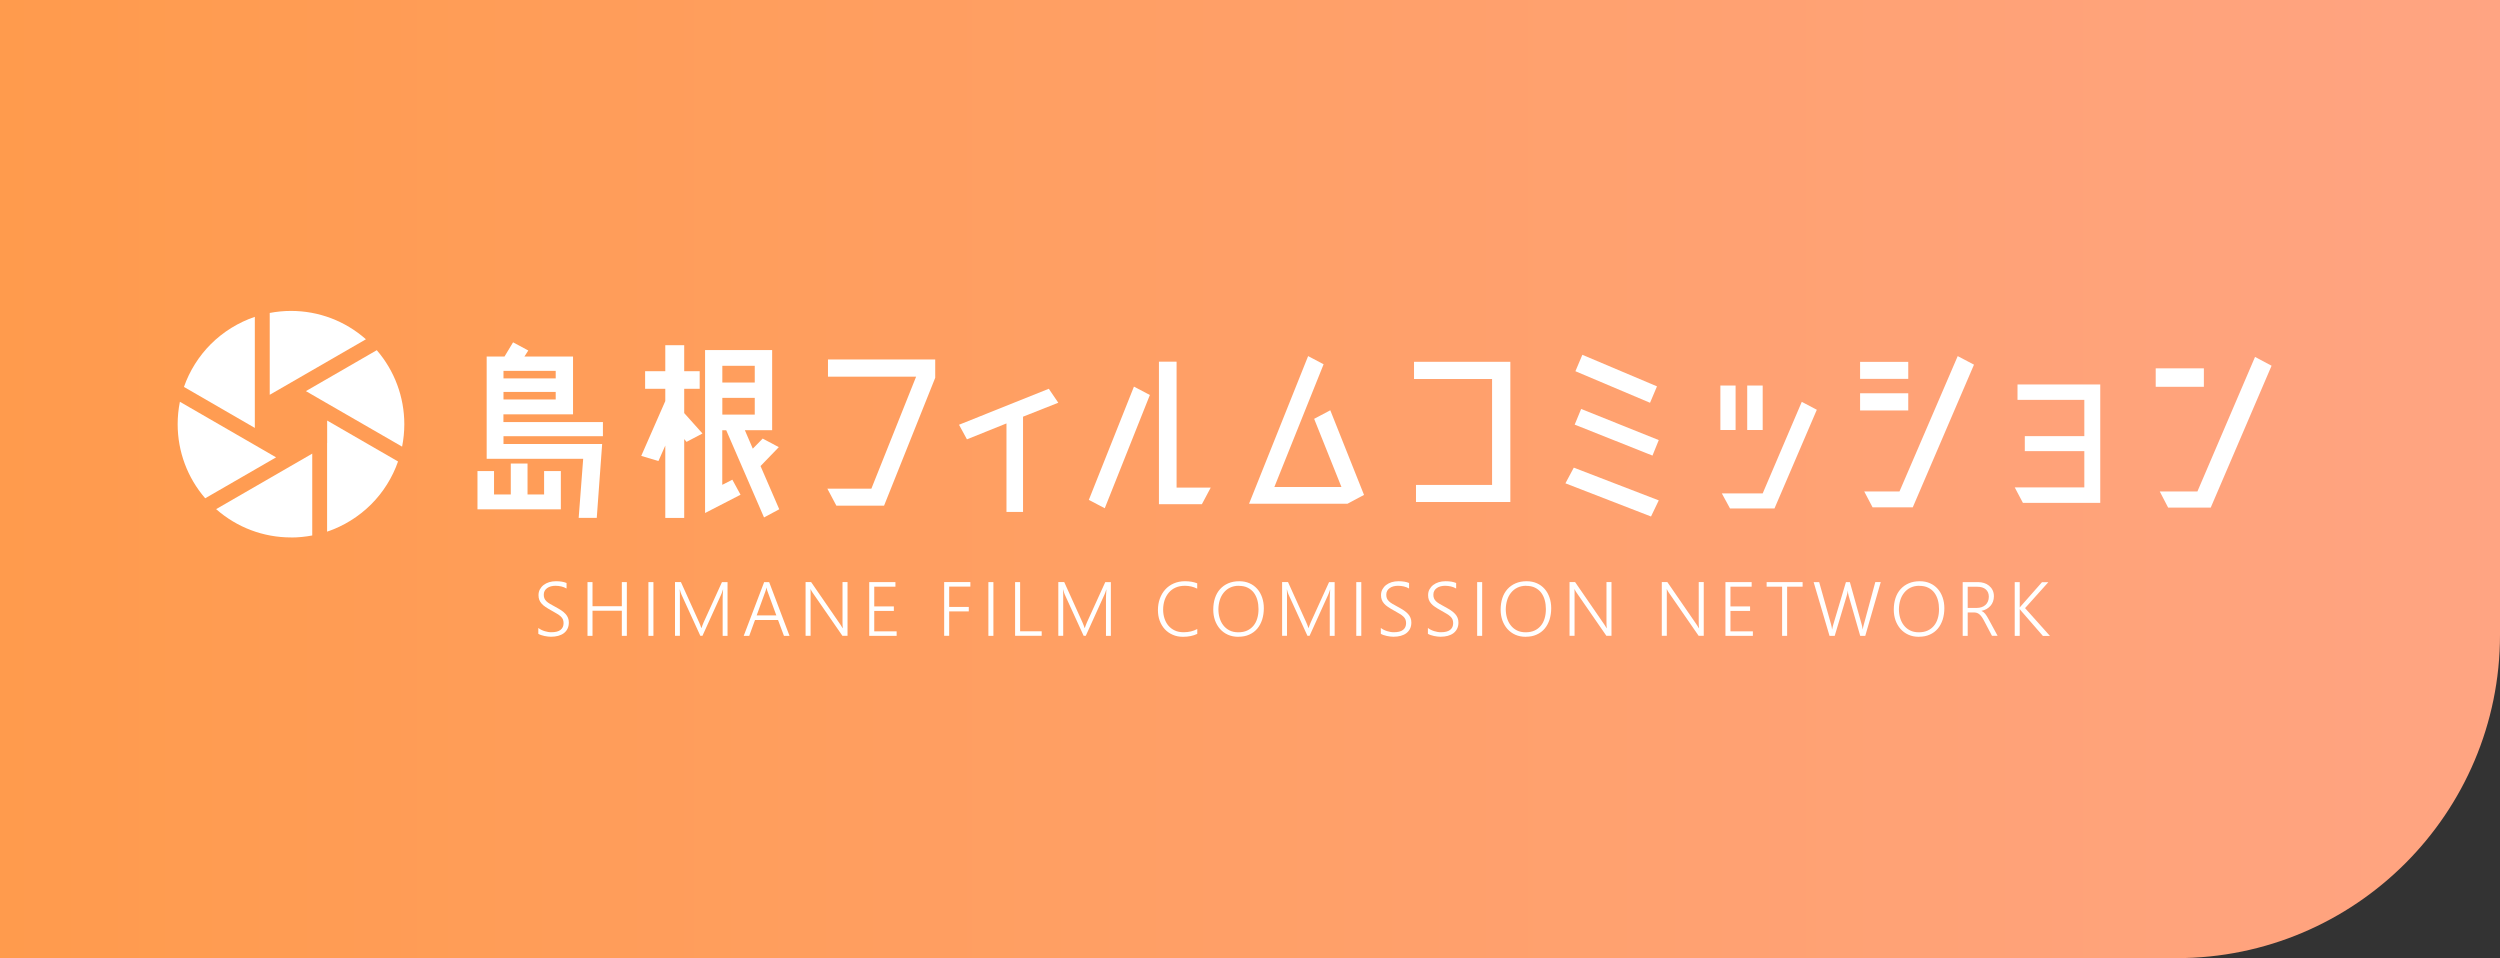
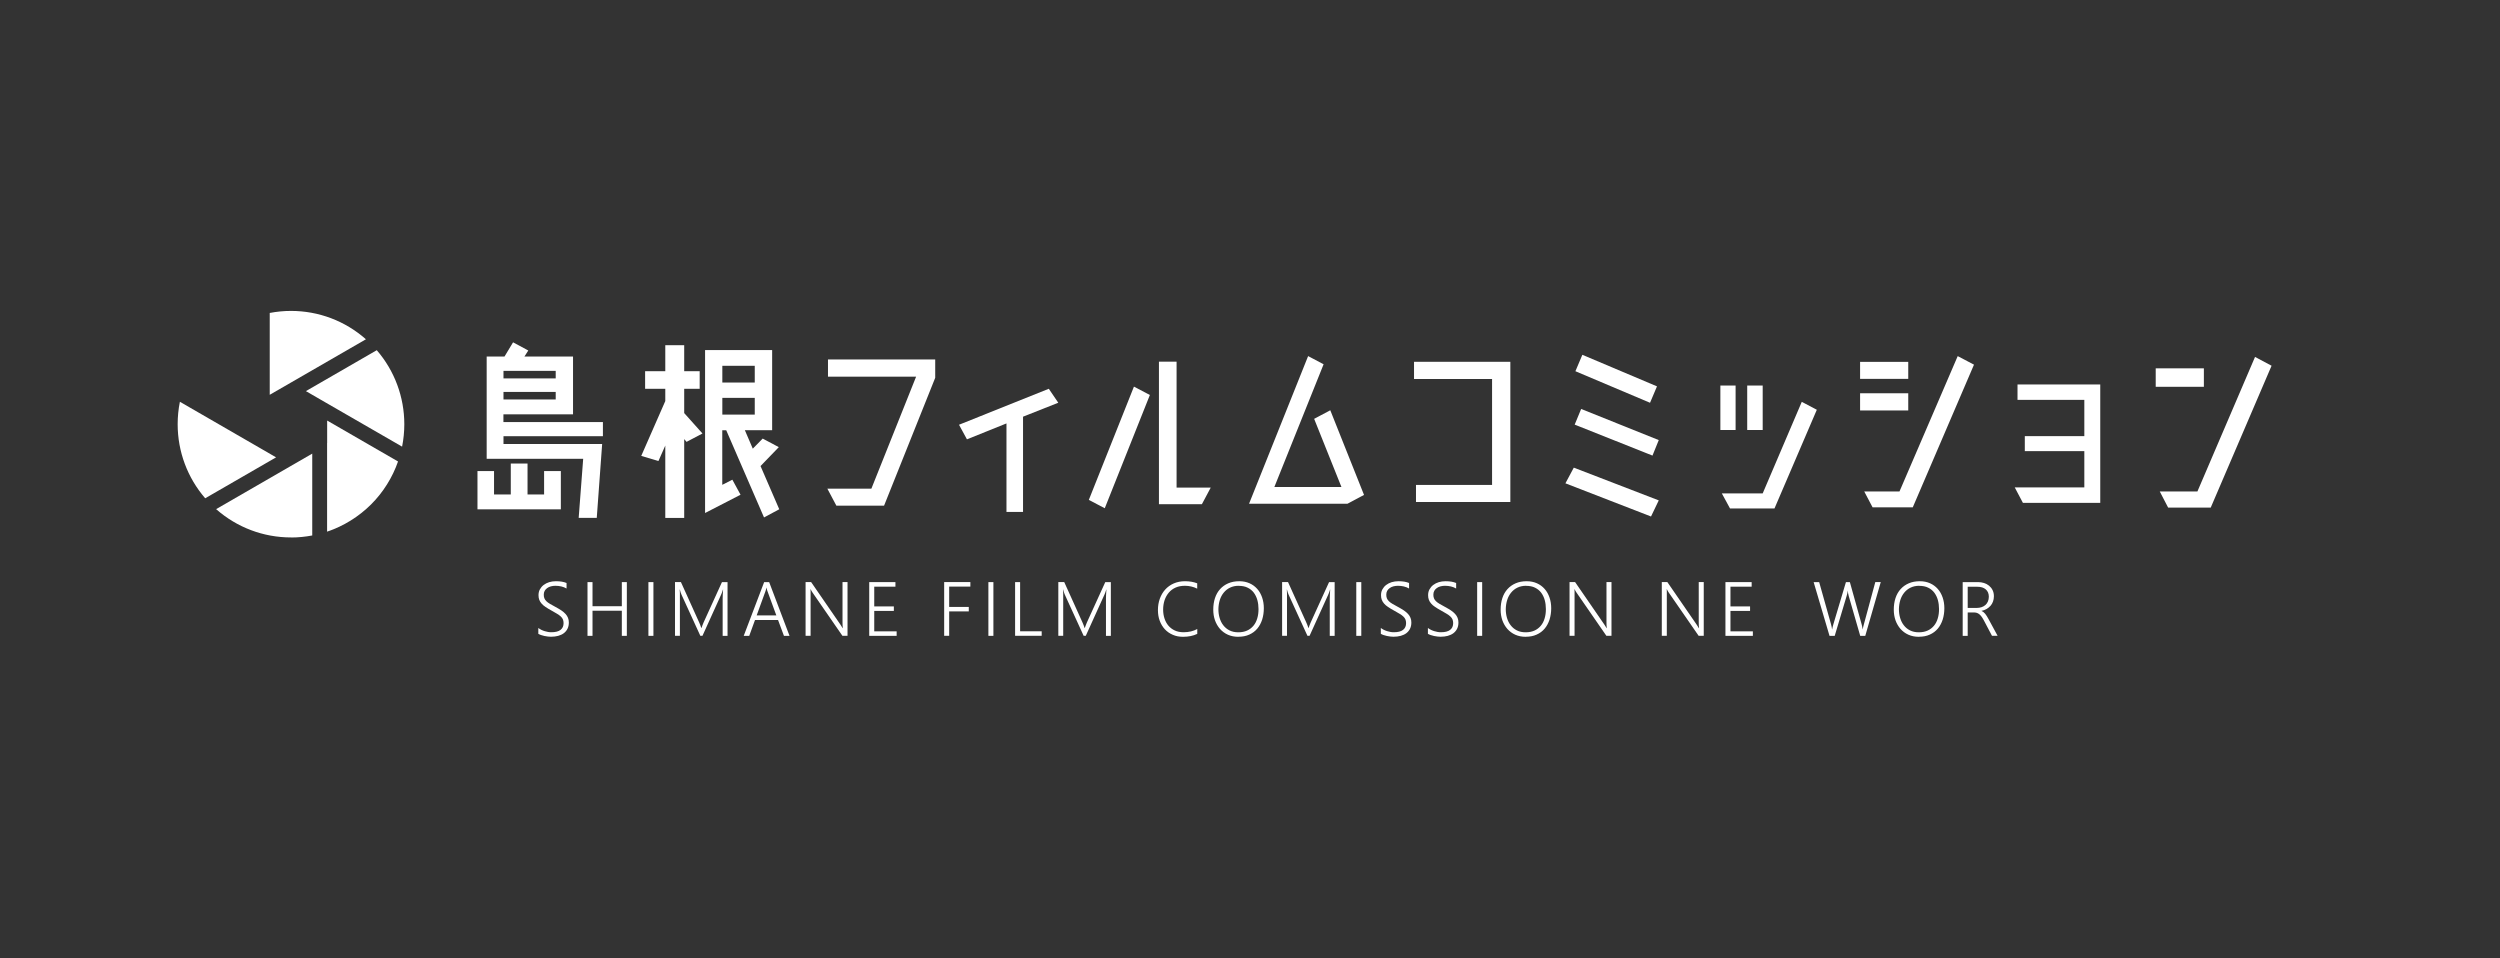
<svg xmlns="http://www.w3.org/2000/svg" id="_レイヤー_2" data-name="レイヤー 2" viewBox="0 0 394 151">
  <rect x="0" y="0" width="394" height="151" fill="#333333" stroke="none" />
  <defs>
    <style>
      .cls-1 {
        fill: #fff;
      }

      .cls-2 {
        fill: url(#_新規グラデーションスウォッチ_5);
      }
    </style>
    <linearGradient id="_新規グラデーションスウォッチ_5" data-name="新規グラデーションスウォッチ 5" x1="0" y1="75.5" x2="394" y2="75.5" gradientUnits="userSpaceOnUse">
      <stop offset="0" stop-color="#ff9b4d" />
      <stop offset="1" stop-color="#ffa482" />
    </linearGradient>
  </defs>
  <g id="_レイヤー_1-2" data-name="レイヤー 1">
-     <path class="cls-2" d="M0,0H394V100.05c0,28.12-22.83,50.95-50.95,50.95H0V0H0Z" />
    <g>
      <g>
        <path class="cls-1" d="M84.84,98.97c.14,.11,.3,.2,.47,.29,.17,.08,.35,.16,.53,.21s.36,.1,.54,.13c.18,.03,.35,.04,.52,.04,.64,0,1.12-.12,1.44-.37s.48-.6,.48-1.07c0-.22-.04-.42-.11-.59-.07-.17-.19-.32-.35-.47-.16-.15-.36-.29-.6-.43-.24-.14-.52-.31-.85-.49-.36-.2-.67-.38-.93-.56-.26-.17-.47-.35-.63-.54-.16-.18-.28-.38-.36-.59-.08-.21-.12-.45-.12-.73,0-.34,.07-.65,.22-.92s.34-.5,.59-.69,.54-.34,.87-.44c.33-.1,.69-.15,1.07-.15,.67,0,1.22,.09,1.67,.28v.87c-.5-.29-1.09-.43-1.76-.43-.25,0-.49,.03-.71,.09-.22,.06-.42,.15-.58,.27-.17,.12-.3,.26-.4,.44s-.14,.38-.14,.61,.03,.41,.1,.57c.06,.16,.17,.31,.31,.45,.14,.14,.33,.28,.57,.42,.23,.14,.52,.3,.86,.48,.35,.19,.66,.37,.93,.55s.48,.37,.66,.56c.17,.19,.31,.4,.39,.62,.09,.22,.13,.46,.13,.73,0,.37-.07,.7-.21,.98-.14,.28-.33,.51-.58,.7s-.54,.32-.89,.42c-.34,.09-.72,.14-1.13,.14-.13,0-.29-.01-.48-.03-.19-.02-.37-.05-.56-.09-.19-.04-.37-.09-.54-.15s-.31-.12-.42-.19v-.92Z" />
        <path class="cls-1" d="M98,100.21v-3.96h-4.62v3.96h-.79v-8.47h.79v3.8h4.62v-3.8h.79v8.47h-.79Z" />
        <path class="cls-1" d="M102.98,100.21h-.79v-8.47h.79v8.47Z" />
        <path class="cls-1" d="M113.89,100.21v-5.85c0-.3,.02-.78,.07-1.45h-.02c-.06,.18-.11,.33-.15,.46-.05,.13-.09,.24-.13,.32l-2.95,6.51h-.34l-2.96-6.47c-.09-.2-.18-.47-.27-.83h-.02c.02,.18,.03,.39,.03,.62,0,.23,0,.49,0,.77v5.91h-.77v-8.47h.93l2.88,6.37c.06,.13,.12,.27,.17,.41s.11,.29,.16,.45h.04c.06-.16,.11-.3,.15-.43,.04-.13,.1-.27,.17-.42l2.9-6.37h.88v8.47h-.77Z" />
        <path class="cls-1" d="M123.55,100.21l-.93-2.5h-3.63l-.91,2.5h-.87l3.22-8.47h.79l3.21,8.47h-.87Zm-2.58-6.99c-.03-.07-.06-.16-.09-.26-.03-.1-.05-.21-.07-.34h-.02c-.02,.13-.05,.24-.08,.34-.03,.1-.06,.19-.09,.26l-1.37,3.77h3.1l-1.38-3.77Z" />
        <path class="cls-1" d="M132.77,100.21l-4.7-6.8c-.06-.09-.12-.17-.17-.27-.06-.09-.1-.18-.14-.27h-.03c0,.07,.01,.17,.02,.3s0,.28,0,.47v6.56h-.79v-8.47h.87l4.62,6.71c.07,.11,.13,.21,.19,.3,.06,.09,.11,.18,.16,.26h.03c-.02-.13-.03-.28-.04-.44,0-.16-.01-.34-.01-.54v-6.29h.79v8.47h-.81Z" />
        <path class="cls-1" d="M136.99,100.21v-8.47h4.13v.72h-3.34v3.11h3.09v.71h-3.09v3.22h3.53v.71h-4.32Z" />
        <path class="cls-1" d="M149.59,92.46v3.19h3.09v.71h-3.09v3.84h-.79v-8.47h4.13v.72h-3.34Z" />
        <path class="cls-1" d="M156.56,100.21h-.79v-8.47h.79v8.47Z" />
        <path class="cls-1" d="M159.98,100.21v-8.47h.79v7.75h3.4v.71h-4.19Z" />
        <path class="cls-1" d="M174.3,100.21v-5.85c0-.3,.02-.78,.07-1.45h-.02c-.06,.18-.11,.33-.15,.46-.05,.13-.09,.24-.13,.32l-2.95,6.51h-.34l-2.96-6.47c-.09-.2-.18-.47-.27-.83h-.02c.02,.18,.03,.39,.03,.62,0,.23,0,.49,0,.77v5.91h-.77v-8.47h.93l2.88,6.37c.06,.13,.12,.27,.17,.41s.11,.29,.16,.45h.04c.06-.16,.11-.3,.15-.43,.04-.13,.1-.27,.17-.42l2.9-6.37h.88v8.47h-.77Z" />
        <path class="cls-1" d="M188.69,99.9c-.65,.31-1.4,.46-2.24,.46-.6,0-1.14-.1-1.63-.32-.49-.21-.9-.5-1.25-.88-.34-.37-.61-.82-.8-1.33s-.28-1.08-.28-1.69c0-.64,.1-1.24,.3-1.79,.2-.55,.48-1.03,.85-1.44,.37-.41,.82-.73,1.34-.96,.53-.23,1.12-.35,1.77-.35,.72,0,1.36,.11,1.93,.33v.84c-.61-.3-1.25-.45-1.94-.45-.55,0-1.03,.09-1.46,.28s-.78,.45-1.07,.79-.51,.73-.67,1.19c-.15,.46-.23,.96-.23,1.5,0,.49,.07,.95,.21,1.38s.34,.81,.61,1.13c.27,.32,.6,.58,1.01,.77,.4,.19,.87,.28,1.4,.28,.81,0,1.53-.17,2.15-.51v.77Z" />
        <path class="cls-1" d="M195.16,100.36c-.61,0-1.16-.11-1.65-.33s-.9-.53-1.24-.91c-.34-.39-.6-.84-.79-1.36-.18-.52-.27-1.08-.27-1.68,0-.66,.09-1.27,.27-1.82s.45-1.02,.8-1.41c.35-.39,.78-.7,1.29-.92,.51-.22,1.09-.33,1.74-.33,.6,0,1.14,.11,1.61,.32,.48,.21,.88,.51,1.22,.89s.59,.83,.77,1.35c.18,.52,.27,1.08,.27,1.69,0,.64-.09,1.24-.26,1.79-.18,.55-.43,1.02-.77,1.43-.34,.4-.76,.72-1.26,.94-.5,.23-1.07,.34-1.72,.34Zm.06-8.04c-.51,0-.97,.1-1.36,.29-.4,.19-.73,.46-1,.79-.27,.33-.48,.72-.62,1.17s-.21,.92-.22,1.43c0,.48,.06,.94,.19,1.38s.32,.83,.58,1.16c.26,.34,.58,.61,.98,.81,.39,.2,.85,.3,1.38,.3s.99-.09,1.39-.27c.4-.18,.73-.44,1-.76,.27-.32,.47-.71,.6-1.16,.14-.45,.2-.94,.2-1.47,0-.5-.06-.97-.18-1.41s-.31-.83-.56-1.17c-.25-.33-.58-.6-.97-.79-.39-.2-.87-.29-1.42-.29Z" />
        <path class="cls-1" d="M209.57,100.21v-5.85c0-.3,.02-.78,.07-1.45h-.02c-.06,.18-.11,.33-.15,.46-.05,.13-.09,.24-.13,.32l-2.95,6.51h-.34l-2.96-6.47c-.09-.2-.18-.47-.27-.83h-.02c.02,.18,.03,.39,.03,.62,0,.23,0,.49,0,.77v5.91h-.77v-8.47h.93l2.88,6.37c.06,.13,.12,.27,.17,.41s.11,.29,.16,.45h.04c.06-.16,.11-.3,.15-.43,.04-.13,.1-.27,.17-.42l2.9-6.37h.88v8.47h-.77Z" />
        <path class="cls-1" d="M214.54,100.21h-.79v-8.47h.79v8.47Z" />
        <path class="cls-1" d="M217.62,98.97c.14,.11,.3,.2,.47,.29,.17,.08,.35,.16,.53,.21s.36,.1,.54,.13c.18,.03,.35,.04,.52,.04,.64,0,1.12-.12,1.44-.37s.48-.6,.48-1.07c0-.22-.04-.42-.11-.59-.07-.17-.19-.32-.35-.47-.16-.15-.36-.29-.6-.43-.24-.14-.52-.31-.85-.49-.36-.2-.67-.38-.93-.56-.26-.17-.47-.35-.63-.54-.16-.18-.28-.38-.36-.59-.08-.21-.12-.45-.12-.73,0-.34,.07-.65,.22-.92s.34-.5,.59-.69,.54-.34,.87-.44c.33-.1,.69-.15,1.07-.15,.67,0,1.22,.09,1.67,.28v.87c-.5-.29-1.09-.43-1.76-.43-.25,0-.49,.03-.71,.09-.22,.06-.42,.15-.58,.27-.17,.12-.3,.26-.4,.44s-.14,.38-.14,.61,.03,.41,.1,.57c.06,.16,.17,.31,.31,.45,.14,.14,.33,.28,.57,.42,.23,.14,.52,.3,.86,.48,.35,.19,.66,.37,.93,.55s.48,.37,.66,.56c.17,.19,.31,.4,.39,.62,.09,.22,.13,.46,.13,.73,0,.37-.07,.7-.21,.98-.14,.28-.33,.51-.58,.7s-.54,.32-.89,.42c-.34,.09-.72,.14-1.13,.14-.13,0-.29-.01-.48-.03-.19-.02-.37-.05-.56-.09-.19-.04-.37-.09-.54-.15s-.31-.12-.42-.19v-.92Z" />
        <path class="cls-1" d="M225.04,98.97c.14,.11,.3,.2,.47,.29,.17,.08,.35,.16,.53,.21s.36,.1,.54,.13c.18,.03,.35,.04,.52,.04,.64,0,1.12-.12,1.44-.37s.48-.6,.48-1.07c0-.22-.04-.42-.11-.59-.07-.17-.19-.32-.35-.47-.16-.15-.36-.29-.6-.43-.24-.14-.52-.31-.85-.49-.36-.2-.67-.38-.93-.56-.26-.17-.47-.35-.63-.54-.16-.18-.28-.38-.36-.59-.08-.21-.12-.45-.12-.73,0-.34,.07-.65,.22-.92s.34-.5,.59-.69,.54-.34,.87-.44c.33-.1,.69-.15,1.07-.15,.67,0,1.22,.09,1.67,.28v.87c-.5-.29-1.09-.43-1.76-.43-.25,0-.49,.03-.71,.09-.22,.06-.42,.15-.58,.27-.17,.12-.3,.26-.4,.44s-.14,.38-.14,.61,.03,.41,.1,.57c.06,.16,.17,.31,.31,.45,.14,.14,.33,.28,.57,.42,.23,.14,.52,.3,.86,.48,.35,.19,.66,.37,.93,.55s.48,.37,.66,.56c.17,.19,.31,.4,.39,.62,.09,.22,.13,.46,.13,.73,0,.37-.07,.7-.21,.98-.14,.28-.33,.51-.58,.7s-.54,.32-.89,.42c-.34,.09-.72,.14-1.13,.14-.13,0-.29-.01-.48-.03-.19-.02-.37-.05-.56-.09-.19-.04-.37-.09-.54-.15s-.31-.12-.42-.19v-.92Z" />
        <path class="cls-1" d="M233.59,100.21h-.79v-8.47h.79v8.47Z" />
        <path class="cls-1" d="M240.45,100.36c-.61,0-1.16-.11-1.65-.33s-.9-.53-1.24-.91c-.34-.39-.6-.84-.79-1.36-.18-.52-.27-1.08-.27-1.68,0-.66,.09-1.27,.27-1.82s.45-1.02,.8-1.41c.35-.39,.78-.7,1.29-.92,.51-.22,1.09-.33,1.74-.33,.6,0,1.14,.11,1.61,.32,.48,.21,.88,.51,1.22,.89s.59,.83,.77,1.35c.18,.52,.27,1.08,.27,1.69,0,.64-.09,1.24-.26,1.79-.18,.55-.43,1.02-.77,1.43-.34,.4-.76,.72-1.26,.94-.5,.23-1.07,.34-1.72,.34Zm.06-8.04c-.51,0-.97,.1-1.36,.29-.4,.19-.73,.46-1,.79-.27,.33-.48,.72-.62,1.17s-.21,.92-.22,1.43c0,.48,.06,.94,.19,1.38s.32,.83,.58,1.16c.26,.34,.58,.61,.98,.81,.39,.2,.85,.3,1.38,.3s.99-.09,1.39-.27c.4-.18,.73-.44,1-.76,.27-.32,.47-.71,.6-1.16,.14-.45,.2-.94,.2-1.47,0-.5-.06-.97-.18-1.41s-.31-.83-.56-1.17c-.25-.33-.58-.6-.97-.79-.39-.2-.87-.29-1.42-.29Z" />
        <path class="cls-1" d="M253.17,100.21l-4.7-6.8c-.06-.09-.12-.17-.17-.27-.06-.09-.1-.18-.14-.27h-.03c0,.07,.01,.17,.02,.3s0,.28,0,.47v6.56h-.79v-8.47h.87l4.62,6.71c.07,.11,.13,.21,.19,.3,.06,.09,.11,.18,.16,.26h.03c-.02-.13-.03-.28-.04-.44,0-.16-.01-.34-.01-.54v-6.29h.79v8.47h-.81Z" />
        <path class="cls-1" d="M267.71,100.21l-4.7-6.8c-.06-.09-.12-.17-.17-.27-.06-.09-.1-.18-.14-.27h-.03c0,.07,.01,.17,.02,.3s0,.28,0,.47v6.56h-.79v-8.47h.87l4.62,6.71c.07,.11,.13,.21,.19,.3,.06,.09,.11,.18,.16,.26h.03c-.02-.13-.03-.28-.04-.44,0-.16-.01-.34-.01-.54v-6.29h.79v8.47h-.81Z" />
        <path class="cls-1" d="M271.93,100.21v-8.47h4.13v.72h-3.34v3.11h3.09v.71h-3.09v3.22h3.53v.71h-4.32Z" />
-         <path class="cls-1" d="M281.65,92.46v7.75h-.79v-7.75h-2.44v-.72h5.67v.72h-2.44Z" />
        <path class="cls-1" d="M293.99,100.21h-.82l-1.81-6.28c-.04-.15-.08-.29-.1-.43-.03-.14-.04-.27-.04-.4h-.02c-.02,.23-.07,.5-.17,.82l-1.88,6.29h-.82l-2.5-8.47h.87l1.87,6.64c.04,.15,.08,.28,.1,.42,.03,.13,.05,.26,.06,.38h.02c.02-.18,.09-.44,.19-.8l1.98-6.64h.62l1.86,6.67c.04,.13,.07,.27,.09,.39,.03,.13,.05,.25,.06,.37h.02c0-.08,.02-.17,.05-.27,.02-.1,.05-.21,.08-.33l1.85-6.84h.86l-2.44,8.47Z" />
        <path class="cls-1" d="M302.41,100.36c-.61,0-1.16-.11-1.65-.33s-.9-.53-1.24-.91c-.34-.39-.6-.84-.79-1.36-.18-.52-.27-1.08-.27-1.68,0-.66,.09-1.27,.27-1.82s.45-1.02,.8-1.41c.35-.39,.78-.7,1.29-.92,.51-.22,1.09-.33,1.74-.33,.6,0,1.14,.11,1.61,.32,.48,.21,.88,.51,1.22,.89s.59,.83,.77,1.35c.18,.52,.27,1.08,.27,1.69,0,.64-.09,1.24-.26,1.79-.18,.55-.43,1.02-.77,1.43-.34,.4-.76,.72-1.26,.94-.5,.23-1.07,.34-1.72,.34Zm.06-8.04c-.51,0-.97,.1-1.36,.29-.4,.19-.73,.46-1,.79-.27,.33-.48,.72-.62,1.17s-.21,.92-.22,1.43c0,.48,.06,.94,.19,1.38s.32,.83,.58,1.16c.26,.34,.58,.61,.98,.81,.39,.2,.85,.3,1.38,.3s.99-.09,1.39-.27c.4-.18,.73-.44,1-.76,.27-.32,.47-.71,.6-1.16,.14-.45,.2-.94,.2-1.47,0-.5-.06-.97-.18-1.41s-.31-.83-.56-1.17c-.25-.33-.58-.6-.97-.79-.39-.2-.87-.29-1.42-.29Z" />
        <path class="cls-1" d="M313.94,100.21l-1.28-2.43c-.13-.24-.25-.44-.37-.6-.12-.16-.24-.29-.37-.39-.13-.1-.26-.17-.4-.21-.14-.04-.3-.06-.48-.06h-.93v3.69h-.79v-8.47h2.44c.32,0,.63,.05,.92,.14s.56,.23,.79,.42,.42,.42,.56,.7c.14,.28,.21,.6,.21,.97,0,.3-.05,.58-.14,.83-.09,.25-.22,.48-.39,.67-.17,.19-.37,.36-.61,.5s-.51,.24-.81,.3v.02c.11,.05,.22,.11,.31,.18,.09,.08,.19,.17,.27,.27,.09,.11,.18,.23,.26,.37,.09,.14,.18,.29,.27,.47l1.42,2.62h-.92Zm-3.83-7.75v3.35h1.41c.28,0,.54-.04,.78-.12,.24-.08,.44-.2,.61-.35,.17-.15,.3-.34,.39-.56,.09-.22,.14-.46,.14-.73,0-.49-.16-.88-.48-1.16-.32-.28-.77-.42-1.37-.42h-1.47Z" />
-         <path class="cls-1" d="M321.95,100.21l-3.44-3.96c-.09-.11-.16-.19-.18-.24h-.02v4.2h-.79v-8.47h.79v3.99h.02s.06-.08,.09-.12c.03-.04,.06-.08,.1-.12l3.3-3.74h1l-3.67,4.09,3.92,4.38h-1.1Z" />
      </g>
      <g>
        <path class="cls-1" d="M59.38,55.19l-11.17,6.45,3.06,1.77,.14,.08,11.96,6.9c.23-1.17,.35-2.35,.35-3.53,0-4.29-1.54-8.43-4.34-11.67Z" />
        <path class="cls-1" d="M45.86,49c-1.12,0-2.24,.11-3.35,.32v12.9l15.16-8.75c-3.27-2.89-7.44-4.47-11.81-4.47Z" />
-         <path class="cls-1" d="M40.17,49.93c-2.6,.88-4.99,2.36-6.94,4.3-1.9,1.9-3.36,4.23-4.24,6.75l11.17,6.46v-17.51Z" />
        <path class="cls-1" d="M41.18,70.73h0s-12.83-7.41-12.83-7.41c-.23,1.16-.35,2.35-.35,3.54,0,4.3,1.54,8.43,4.34,11.67l11.17-6.45-2.33-1.35Z" />
        <path class="cls-1" d="M45.86,84.71c1.12,0,2.24-.11,3.35-.32v-12.9l-15.15,8.75c3.27,2.88,7.44,4.46,11.8,4.46Z" />
        <path class="cls-1" d="M51.55,69.82v.16s0,13.81,0,13.81c2.6-.87,4.99-2.36,6.94-4.3,1.9-1.9,3.36-4.23,4.24-6.76l-11.17-6.45v3.54Z" />
      </g>
      <g>
        <path class="cls-1" d="M85.75,77.93v-3.69h2.64v6.03h-13.14v-6.03h2.61v3.69h2.64v-4.88h2.64v4.88h2.61Zm9.28-9.18h-15.68v1.22h15.55l-.85,11.65h-2.85l.71-9.31h-15.21v-16.12h2.81l1.35-2.24,2.4,1.29-.61,.95h7.66v9.11h-10.97v1.22h15.68v2.24Zm-7.45-9.11v-1.19h-8.23v1.19h8.23Zm-8.23,3.32h8.23v-1.19h-8.23v1.19Z" />
        <path class="cls-1" d="M107.83,61.27v3.83l2.88,3.22-2.51,1.32-.37-.44v12.43h-2.98v-11.41l-1.08,2.44-2.71-.81,3.79-8.64v-1.93h-3.18v-2.78h3.18v-4.1h2.98v4.1h2.44v2.78h-2.44Zm6.61,6.54h-.61v8.6l1.59-.81,1.29,2.37-5.59,2.88v-25.68h10.57v12.63h-4.3l1.25,2.91,1.56-1.59,2.54,1.35-2.88,2.98,2.95,6.81-2.4,1.29-5.96-13.75Zm4.51-10.16h-5.11v2.64h5.11v-2.64Zm-5.11,7.69h5.11v-2.64h-5.11v2.64Z" />
        <path class="cls-1" d="M147.39,56.66v2.88l-8.06,20.15h-7.52l-1.42-2.68h6.94l7.05-17.65h-13.89v-2.71h16.9Z" />
        <path class="cls-1" d="M166.79,63.47l-5.56,2.2v15.01h-2.61v-13.95l-6.23,2.51-1.25-2.3,14.15-5.67,1.5,2.21Z" />
        <path class="cls-1" d="M178.71,60.93l2.51,1.32-7.11,17.85-2.51-1.32,7.11-17.85Zm6.71,15.92h5.39l-1.39,2.61h-6.77v-22.46h2.78v19.85Z" />
        <path class="cls-1" d="M209.65,64.65l5.32,13.35-2.61,1.39h-15.51l9.31-23.27,2.44,1.29-7.76,19.34h10.57l-4.3-10.74,2.54-1.35Z" />
        <path class="cls-1" d="M238.03,57.03v22.08h-14.87v-2.68h11.99v-16.7h-12.3v-2.71h15.17Z" />
        <polygon class="cls-1" points="260.2 81.4 246.71 76.17 248.03 73.7 261.42 78.86 260.2 81.4" />
        <polygon class="cls-1" points="261.42 69.36 260.43 71.8 248.17 66.92 249.19 64.45 261.42 69.36" />
        <rect class="cls-1" x="253.32" y="53.32" width="2.81" height="12.77" transform="translate(100.52 271.06) rotate(-67.08)" />
        <path class="cls-1" d="M273.53,60.76v7.01h-2.4v-7.01h2.4Zm10.43,2.57l2.37,1.25-6.67,15.55h-7.01l-1.29-2.37h6.44l6.16-14.43Zm-6.16-2.57v7.01h-2.44v-7.01h2.44Z" />
        <path class="cls-1" d="M300.74,57.03v2.68h-7.59v-2.68h7.59Zm0,4.95v2.71h-7.59v-2.71h7.59Zm7.79-5.86l2.57,1.35-9.65,22.49h-6.33l-1.32-2.51h5.56l9.18-21.34Z" />
        <path class="cls-1" d="M317.96,60.59h13.04v18.66h-12.19l-1.29-2.44h10.97v-5.71h-9.38v-2.37h9.38v-5.71h-10.53v-2.44Z" />
        <path class="cls-1" d="M347.33,58.05v2.91h-7.59v-2.91h7.59Zm8.06-1.8l2.61,1.39-9.59,22.36h-6.71l-1.32-2.54h5.93l9.08-21.2Z" />
      </g>
    </g>
  </g>
</svg>